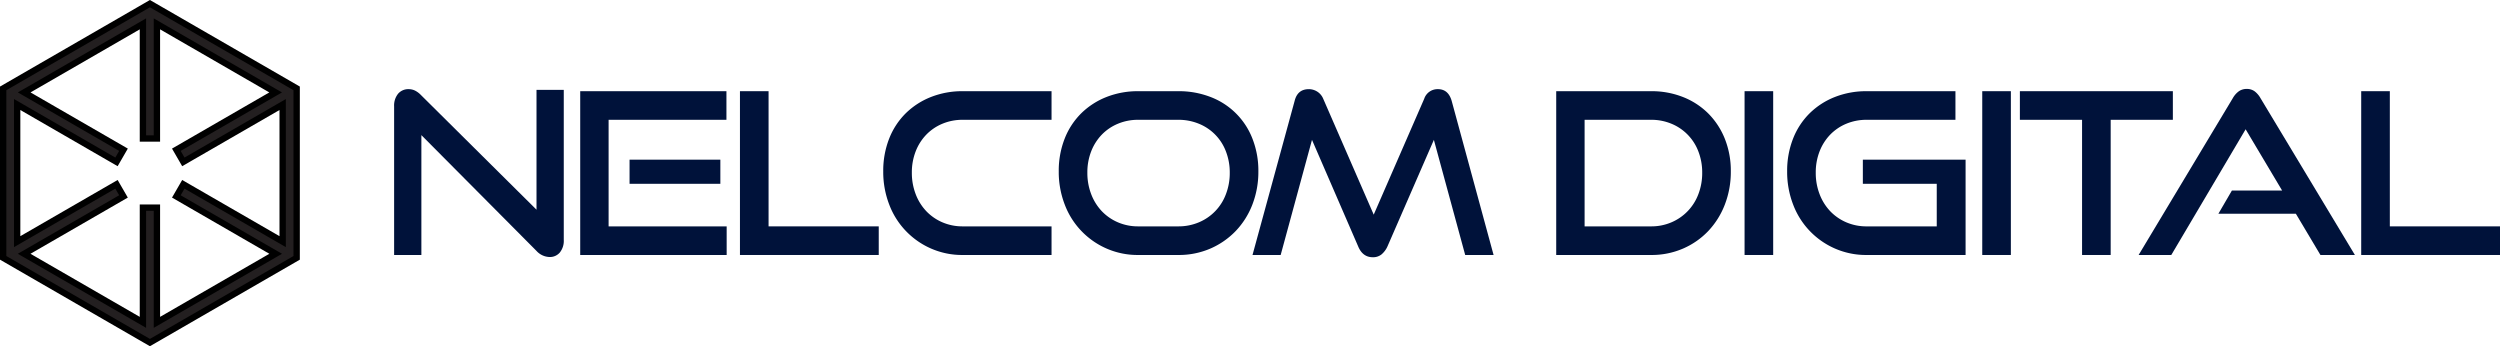
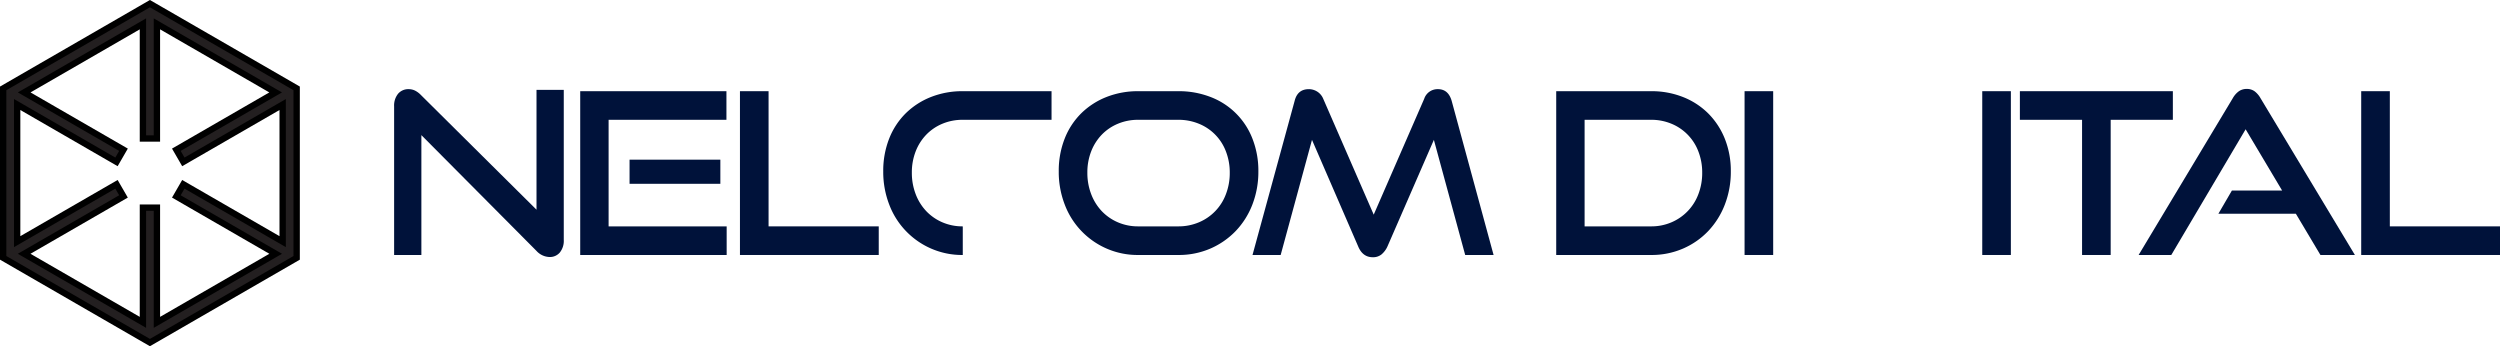
<svg xmlns="http://www.w3.org/2000/svg" width="789.387" height="109.321" viewBox="0 0 789.387 109.321">
  <defs>
    <style>.cls-1{fill:#231f20;stroke:#000;stroke-miterlimit:10;stroke-width:2px;}.cls-2{fill:#00123a;}</style>
  </defs>
  <title>Logo nelcom digital</title>
  <g id="Layer_2" data-name="Layer 2">
    <g id="Layer_1-2" data-name="Layer 1">
      <path class="cls-1" d="M47.337,1.155,1,27.908V81.413L47.337,108.166,93.674,81.413V27.908ZM57.893,58.195l-2.211,3.829L87.048,80.133l-37.5,21.651V65.566H45.126v36.218l-37.5-21.651L38.991,62.024l-2.211-3.829L5.421,76.301V33.006L36.781,51.112l2.211-3.829L7.638,29.181,45.126,7.536V43.741h4.421V7.536L87.036,29.181,55.682,47.283l2.211,3.829,31.36-18.105V76.301Z" />
      <path class="cls-2" d="M133.053,42.666V80.513h-8.608V33.56a5.882,5.882,0,0,1,1.245-3.948,4.216,4.216,0,0,1,3.379-1.458,4.543,4.543,0,0,1,1.921.427,6.901,6.901,0,0,1,1.92,1.423l36.495,36.211V28.368h8.608V75.747a5.858,5.858,0,0,1-1.245,3.984,4.101,4.101,0,0,1-3.237,1.423,5.779,5.779,0,0,1-4.126-1.921Z" />
      <path class="cls-2" d="M183.206,80.513V28.794h46.17v9.034H192.17V71.478h37.277v9.035Zm15.58-22.48V50.42h28.67v7.612Z" />
      <path class="cls-2" d="M233.644,80.513V28.794h9.035V71.478h34.787v9.035Z" />
-       <path class="cls-2" d="M304,80.513a24.455,24.455,0,0,1-9.995-2.027,24.62,24.62,0,0,1-13.232-13.908A28.539,28.539,0,0,1,278.888,54.12a27.628,27.628,0,0,1,1.885-10.386,23.054,23.054,0,0,1,5.264-8.004,23.724,23.724,0,0,1,7.968-5.122A26.954,26.954,0,0,1,304,28.794h28.029v9.034H304a16.41,16.41,0,0,0-6.438,1.245,15.218,15.218,0,0,0-5.086,3.45,15.86,15.86,0,0,0-3.344,5.265,18.22,18.22,0,0,0-1.21,6.759,18.57,18.57,0,0,0,1.21,6.758,16.086,16.086,0,0,0,3.344,5.371,15.389,15.389,0,0,0,5.086,3.522A16.003,16.003,0,0,0,304,71.478h28.029v9.035Z" />
+       <path class="cls-2" d="M304,80.513a24.455,24.455,0,0,1-9.995-2.027,24.62,24.62,0,0,1-13.232-13.908A28.539,28.539,0,0,1,278.888,54.12a27.628,27.628,0,0,1,1.885-10.386,23.054,23.054,0,0,1,5.264-8.004,23.724,23.724,0,0,1,7.968-5.122A26.954,26.954,0,0,1,304,28.794h28.029v9.034H304a16.41,16.41,0,0,0-6.438,1.245,15.218,15.218,0,0,0-5.086,3.45,15.86,15.86,0,0,0-3.344,5.265,18.22,18.22,0,0,0-1.21,6.759,18.57,18.57,0,0,0,1.21,6.758,16.086,16.086,0,0,0,3.344,5.371,15.389,15.389,0,0,0,5.086,3.522A16.003,16.003,0,0,0,304,71.478v9.035Z" />
      <path class="cls-2" d="M359.418,80.513a24.455,24.455,0,0,1-9.995-2.027A24.621,24.621,0,0,1,336.191,64.578,28.539,28.539,0,0,1,334.306,54.12a27.628,27.628,0,0,1,1.885-10.386,23.053,23.053,0,0,1,5.264-8.004,23.724,23.724,0,0,1,7.968-5.122,26.954,26.954,0,0,1,9.995-1.813H372.01a27.627,27.627,0,0,1,10.28,1.85A22.903,22.903,0,0,1,395.486,43.84a27.636,27.636,0,0,1,1.85,10.279A28.56,28.56,0,0,1,395.45,64.578a25.074,25.074,0,0,1-5.264,8.359,24.724,24.724,0,0,1-8.003,5.549A25.064,25.064,0,0,1,372.01,80.513ZM372.01,71.478a16.445,16.445,0,0,0,6.545-1.28,15.455,15.455,0,0,0,8.537-8.893,18.592,18.592,0,0,0,1.21-6.758,18.318,18.318,0,0,0-1.21-6.724,15.206,15.206,0,0,0-8.537-8.75,16.865,16.865,0,0,0-6.545-1.245H359.418a16.409,16.409,0,0,0-6.438,1.245,15.22,15.22,0,0,0-5.087,3.45,15.86,15.86,0,0,0-3.344,5.265,18.22,18.22,0,0,0-1.21,6.759,18.57,18.57,0,0,0,1.21,6.758,16.086,16.086,0,0,0,3.344,5.371,15.39,15.39,0,0,0,5.087,3.522,16.002,16.002,0,0,0,6.438,1.28Z" />
      <path class="cls-2" d="M462.642,80.513,452.754,44.161,438.099,77.81a7.127,7.127,0,0,1-1.885,2.525,4.226,4.226,0,0,1-2.739.889q-3.201,0-4.624-3.414L414.267,44.161l-9.889,36.352h-8.892l13.303-48.66q.924-3.699,4.482-3.699a4.929,4.929,0,0,1,2.668.782,4.874,4.874,0,0,1,1.885,2.276l15.935,36.566,15.935-36.566a4.437,4.437,0,0,1,4.34-3.059q3.271,0,4.339,3.699l13.232,48.66Z" />
      <path class="cls-2" d="M491.382,80.513V28.794h29.949a26.945,26.945,0,0,1,10.102,1.85,23.427,23.427,0,0,1,7.969,5.193A23.818,23.818,0,0,1,544.63,43.84,27.19,27.19,0,0,1,546.515,54.12,28.57,28.57,0,0,1,544.63,64.578a25.383,25.383,0,0,1-5.229,8.359,24.323,24.323,0,0,1-7.969,5.549,24.877,24.877,0,0,1-10.102,2.027Zm29.949-9.035a16.015,16.015,0,0,0,6.439-1.28,15.542,15.542,0,0,0,8.5-8.893,18.581,18.581,0,0,0,1.209-6.758,18.308,18.308,0,0,0-1.209-6.724,15.289,15.289,0,0,0-8.5-8.75,16.423,16.423,0,0,0-6.439-1.245H500.346V71.478Z" />
      <path class="cls-2" d="M550.855,80.513V28.794H559.89V80.513Z" />
-       <path class="cls-2" d="M589.413,80.513a24.45,24.45,0,0,1-9.995-2.027,24.624,24.624,0,0,1-13.232-13.908A28.549,28.549,0,0,1,564.301,54.12a27.638,27.638,0,0,1,1.885-10.386A23.054,23.054,0,0,1,571.45,35.73a23.715,23.715,0,0,1,7.968-5.122,26.949,26.949,0,0,1,9.995-1.813h28.028v9.034H589.413a16.414,16.414,0,0,0-6.439,1.245,15.22,15.22,0,0,0-5.087,3.45,15.85,15.85,0,0,0-3.343,5.265,18.21,18.21,0,0,0-1.21,6.759,18.56,18.56,0,0,0,1.21,6.758,16.076,16.076,0,0,0,3.343,5.371,15.391,15.391,0,0,0,5.087,3.522,16.007,16.007,0,0,0,6.439,1.28h22.124V58.033h-23.334V50.42h32.44V80.513Z" />
      <path class="cls-2" d="M625.906,80.513V28.794h9.035V80.513Z" />
      <path class="cls-2" d="M657.422,80.513V37.829H637.787V28.794h48.304v9.034H666.456V80.513Z" />
      <path class="cls-2" d="M732.689,80.513l-7.755-13.019H700.462l4.269-7.327h15.863L709.069,40.817,685.594,80.513H675.278L705.015,31a6.868,6.868,0,0,1,1.85-2.135,4.219,4.219,0,0,1,2.561-.782,4.068,4.068,0,0,1,2.526.782A7.124,7.124,0,0,1,713.765,31l29.808,49.514Z" />
      <path class="cls-2" d="M745.564,80.513V28.794H754.6V71.478h34.787v9.035Z" />
    </g>
  </g>
</svg>